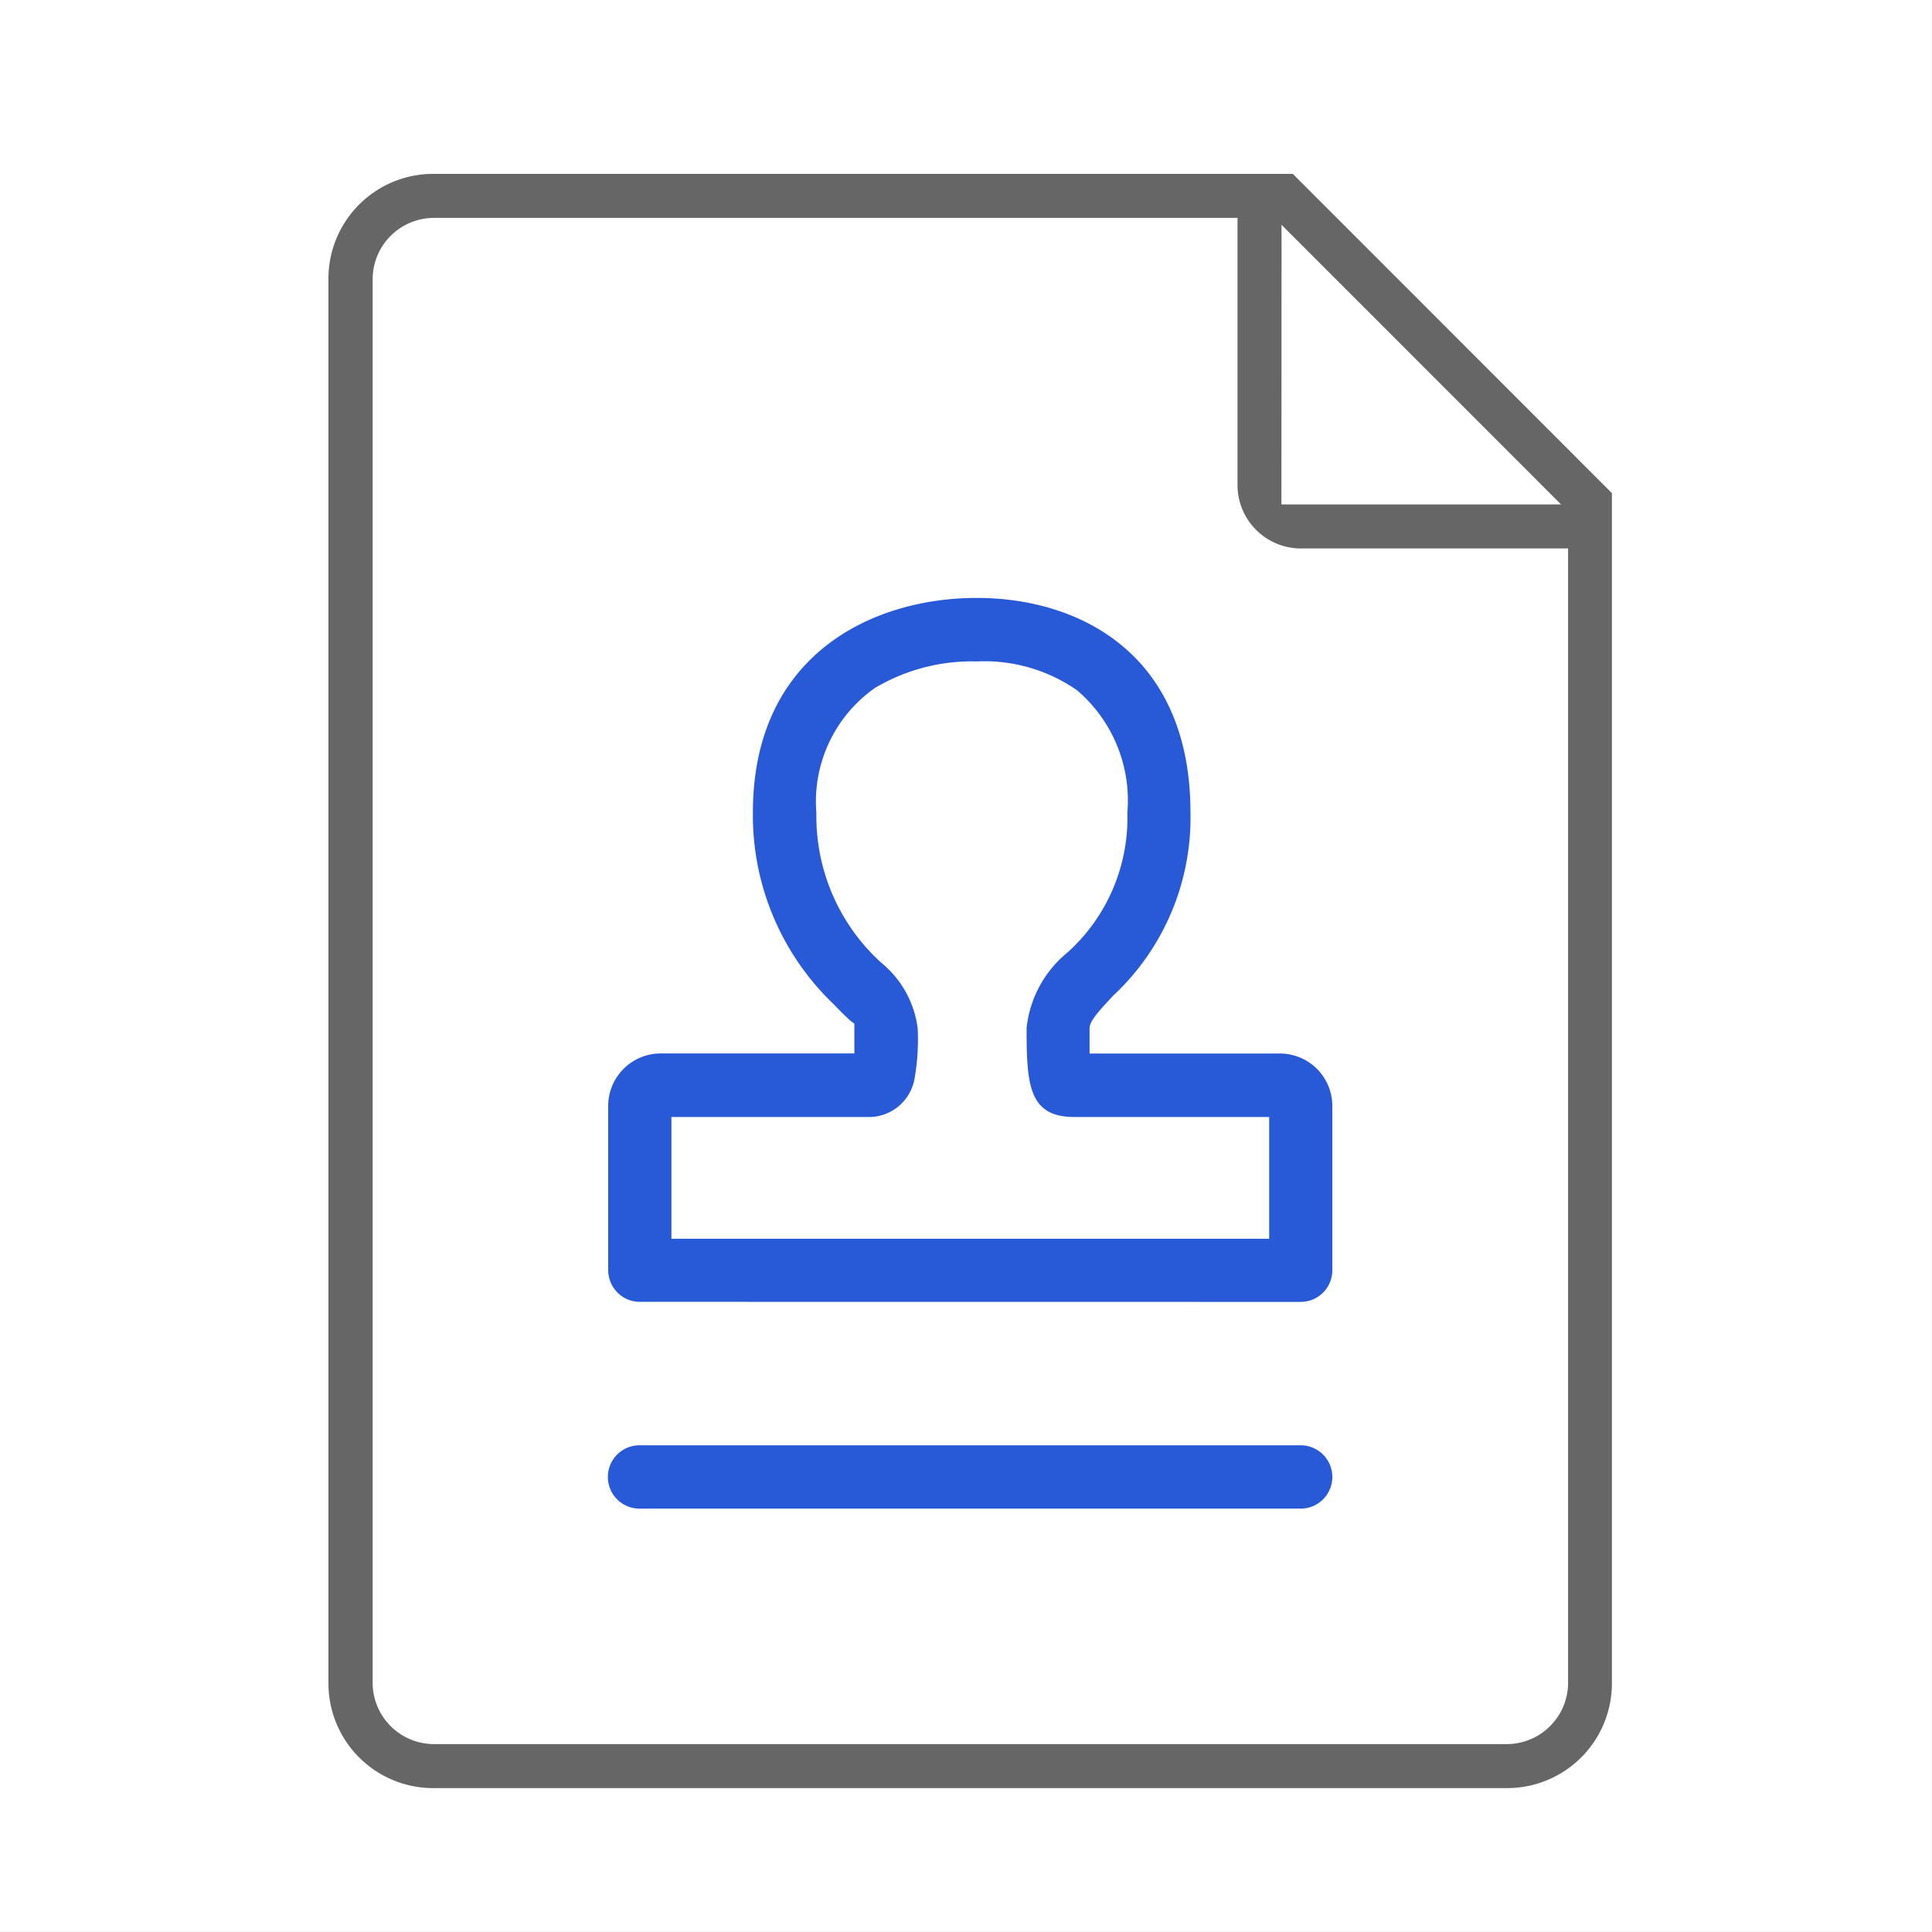
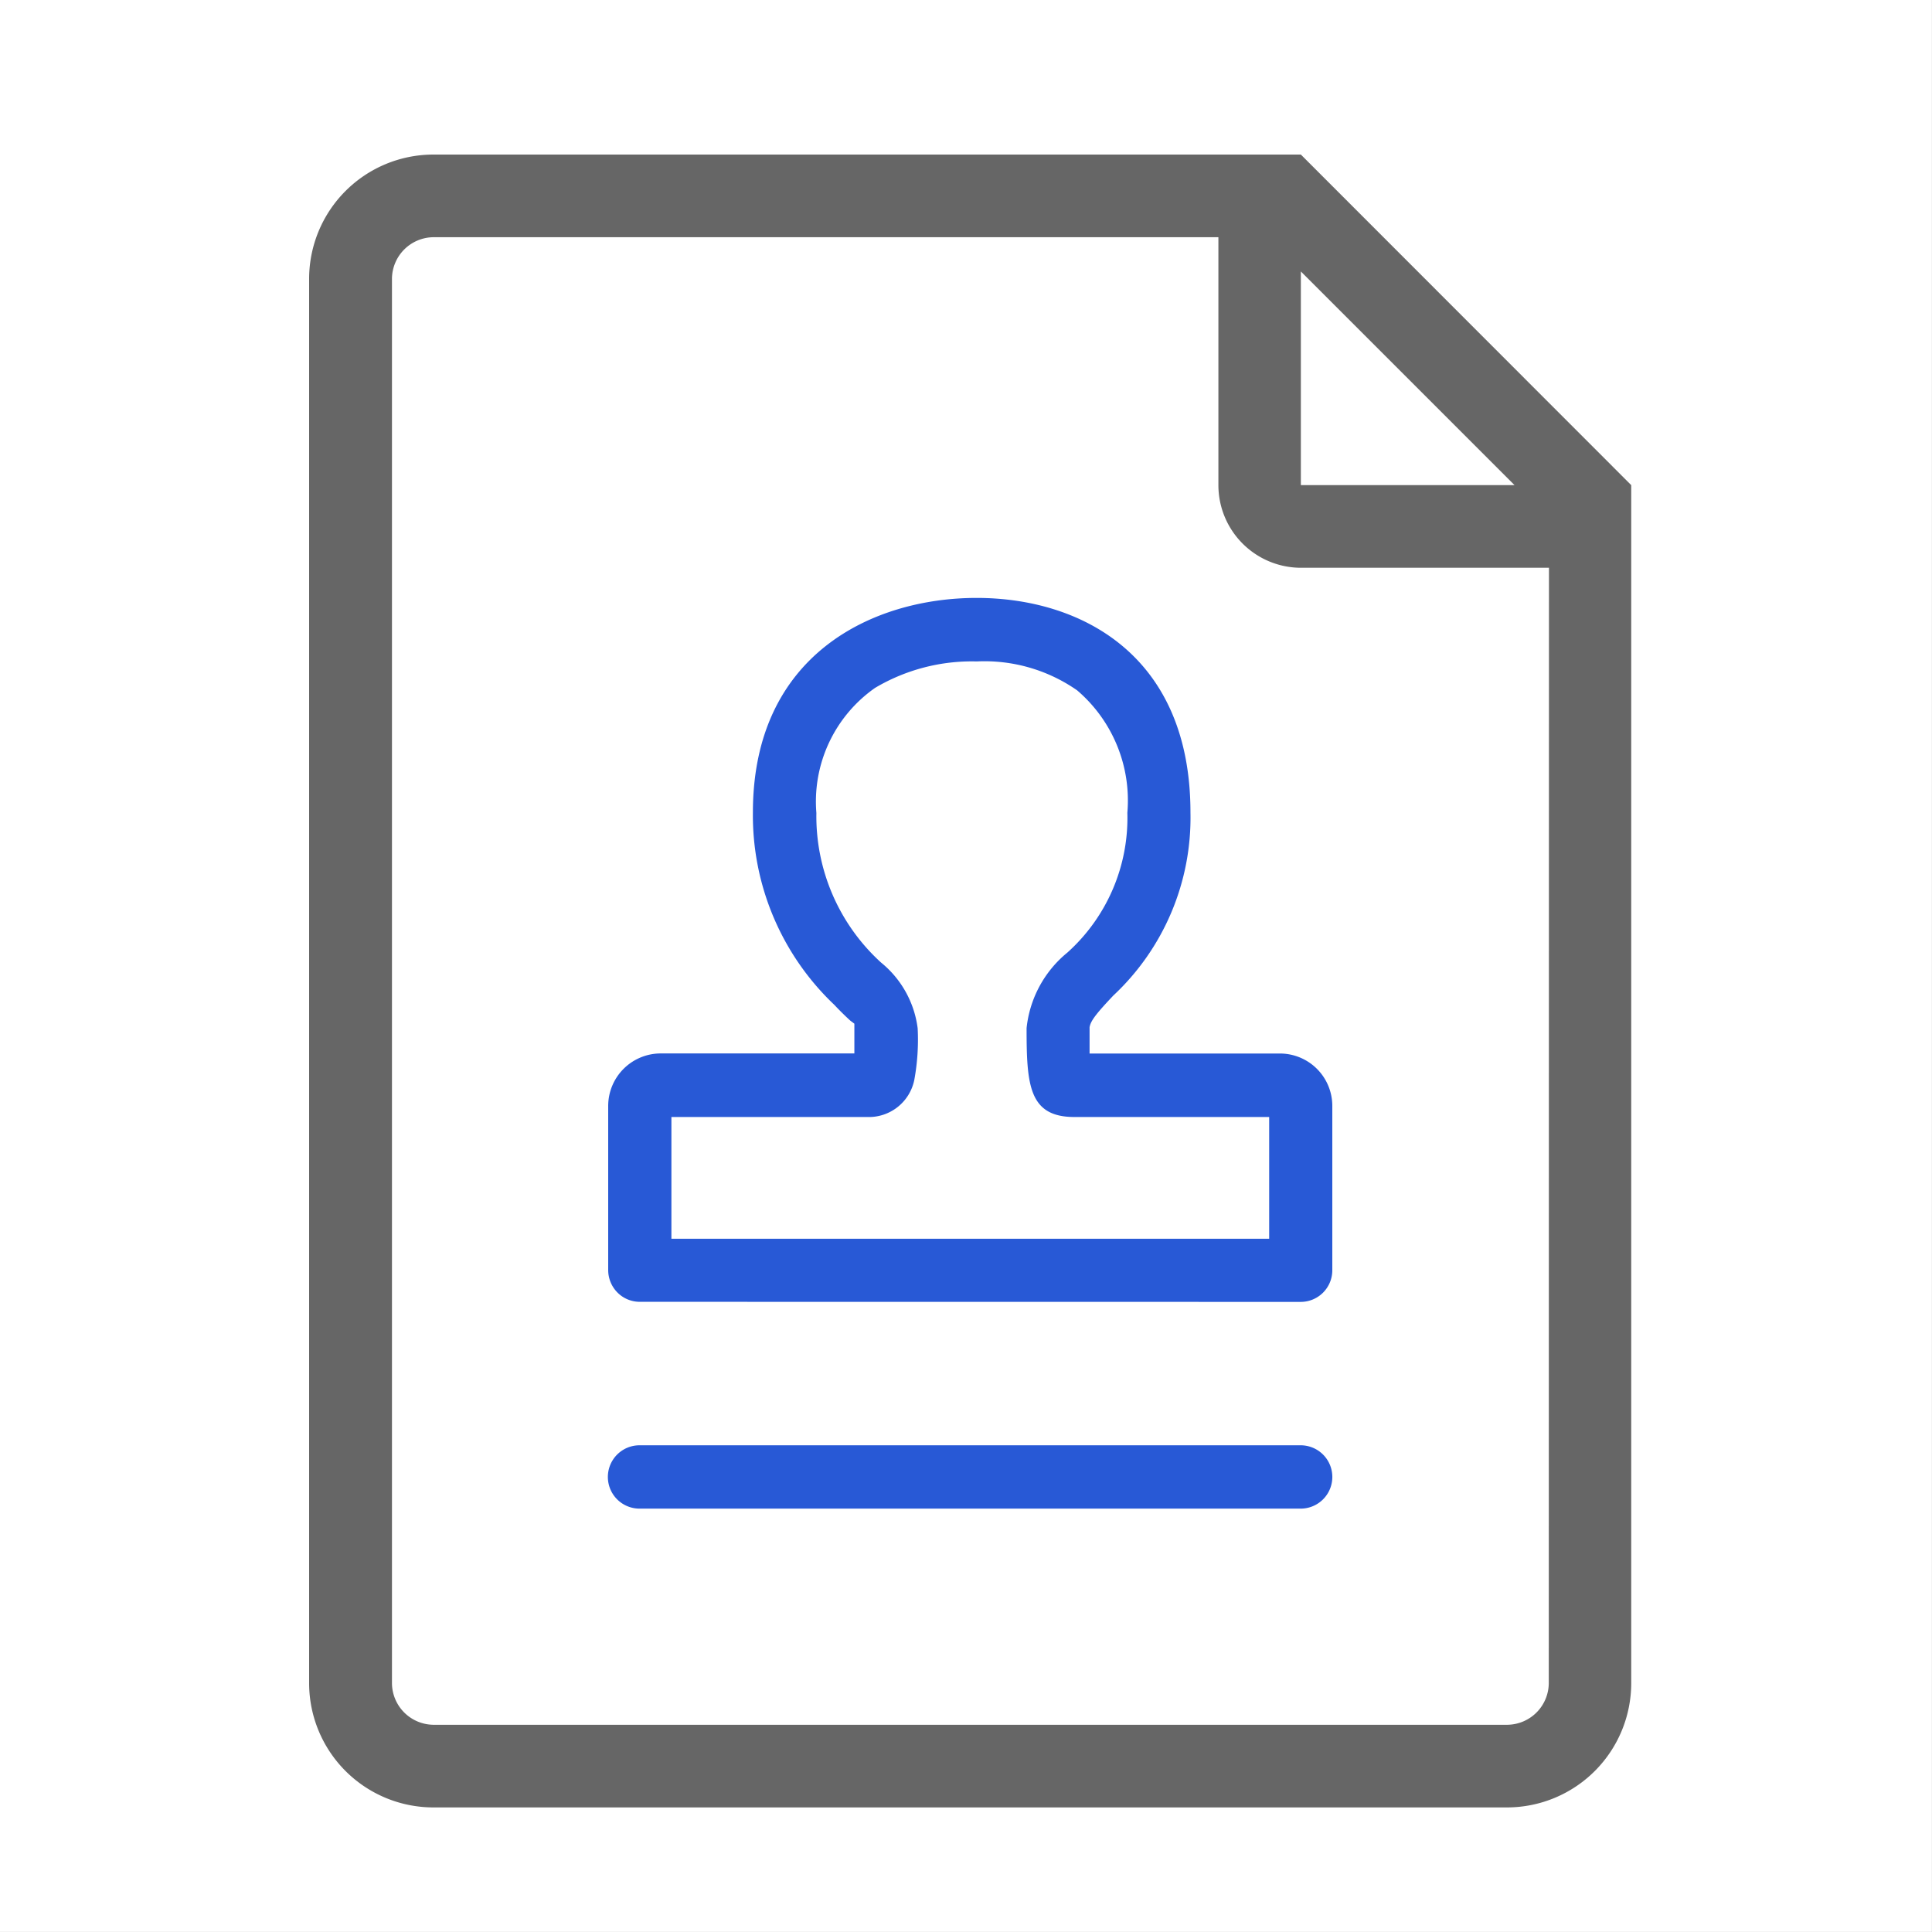
<svg xmlns="http://www.w3.org/2000/svg" width="50" height="50" viewBox="0 0 50 50">
  <rect x="0" y="0" width="50" height="50" fill="#333333" stroke="none" />
  <g id="icon53" transform="translate(-1206 -476)">
    <g id="组_8869" data-name="组 8869" transform="translate(-109.172 -1143.539)">
      <rect id="矩形_2357" data-name="矩形 2357" width="50" height="50" transform="translate(1315.171 1619.538)" fill="#fff" />
    </g>
    <g id="综合审批-线性" transform="translate(1111.6 480)">
      <path id="路径_29814" data-name="路径 29814" d="M128.066,0H105.608A3.218,3.218,0,0,0,102.4,3.208v36.36a3.218,3.218,0,0,0,3.208,3.208h27.8a3.218,3.218,0,0,0,3.208-3.208V8.555Zm0,3.025,5.53,5.53h-5.53Zm6.416,36.543a1.084,1.084,0,0,1-1.069,1.069h-27.8a1.084,1.084,0,0,1-1.069-1.069V3.208a1.084,1.084,0,0,1,1.069-1.069h20.319V8.555a2.139,2.139,0,0,0,2.139,2.139h6.416Z" transform="translate(0)" fill="#666" />
-       <path id="路径_29814_-_轮廓" data-name="路径 29814 - 轮廓" d="M105.608-.5h22.664l8.848,8.848v31.22a3.712,3.712,0,0,1-3.708,3.708h-27.8a3.712,3.712,0,0,1-3.708-3.708V3.208A3.712,3.712,0,0,1,105.608-.5Zm22.25,1h-22.25A2.711,2.711,0,0,0,102.9,3.208v36.36a2.711,2.711,0,0,0,2.708,2.708h27.8a2.711,2.711,0,0,0,2.708-2.708V8.762Zm-22.25,1.139h20.819V8.555a1.641,1.641,0,0,0,1.639,1.639h6.916V39.568a1.59,1.59,0,0,1-1.569,1.569h-27.8a1.59,1.59,0,0,1-1.569-1.569V3.208A1.59,1.59,0,0,1,105.608,1.639Zm19.819,1H105.608a.584.584,0,0,0-.569.569v36.36a.584.584,0,0,0,.569.569h27.8a.584.584,0,0,0,.569-.569V11.194h-5.916a2.642,2.642,0,0,1-2.639-2.639Zm2.139-.821L134.8,9.055h-7.237Zm4.823,6.237-3.823-3.823V8.055Z" transform="translate(0)" fill="#fff" />
    </g>
    <g id="综合审批-线性-2" data-name="综合审批-线性" transform="translate(1111.6 480)">
      <path id="路径_29815" data-name="路径 29815" d="M294.579,280.606c0-.116,0-.248,0-.4a3.267,3.267,0,0,1,.544-.673,6.521,6.521,0,0,0,2.064-4.911c0-4.278-2.988-5.8-5.784-5.8s-6.04,1.519-6.04,5.8a6.984,6.984,0,0,0,2.176,5.151c.177.191.409.409.445.437,0,.131,0,.269,0,.395h-4.768a1.609,1.609,0,0,0-1.6,1.6l0,4.253a1.07,1.07,0,0,0,1.069,1.07h17.11a1.068,1.068,0,0,0,1.069-1.069V282.21a1.606,1.606,0,0,0-1.6-1.6Zm4.141,4.789H283.749l0-2.651h4.813a1.449,1.449,0,0,0,1.465-1.148,5.871,5.871,0,0,0,.095-1.4,2.842,2.842,0,0,0-1.016-1.876,4.9,4.9,0,0,1-1.6-3.7c0-3.188,2.445-3.664,3.9-3.664,1.663,0,3.646.636,3.646,3.664a4.422,4.422,0,0,1-1.488,3.451,3.144,3.144,0,0,0-1.12,2.123c0,1.31,0,2.547,1.487,2.547h4.791Zm1.069,5.347h-17.11a1.069,1.069,0,0,0,0,2.139h17.11a1.069,1.069,0,0,0,0-2.139Z" transform="translate(-171.724 -257.591)" fill="#2859d6" />
      <path id="路径_29815_-_轮廓" data-name="路径 29815 - 轮廓" d="M291.4,268.57a6.377,6.377,0,0,1,4.1,1.355,5.874,5.874,0,0,1,1.933,4.7,6.74,6.74,0,0,1-2.132,5.082l-.014.015a5.582,5.582,0,0,0-.463.539q0,.049,0,.1h4.424a1.856,1.856,0,0,1,1.854,1.854v4.255a1.318,1.318,0,0,1-1.319,1.319h-17.11a1.32,1.32,0,0,1-1.319-1.32l0-4.254a1.861,1.861,0,0,1,1.854-1.854h4.519q0-.017,0-.033c-.1-.1-.26-.25-.378-.378a7.2,7.2,0,0,1-2.243-5.321,5.73,5.73,0,0,1,2.071-4.7A6.819,6.819,0,0,1,291.4,268.57Zm8.385,18.714a.818.818,0,0,0,.819-.819V282.21a1.356,1.356,0,0,0-1.354-1.354h-4.928l0-.253c0-.115,0-.246,0-.4v-.03l.007-.029c.038-.158.2-.356.59-.77l.014-.015a6.3,6.3,0,0,0,2-4.741c0-4.094-2.859-5.553-5.534-5.553s-5.79,1.454-5.79,5.553a6.757,6.757,0,0,0,2.11,4.981c.169.182.384.384.416.41l.1.075,0,.122c0,.131,0,.27,0,.4l0,.248h-5.017a1.36,1.36,0,0,0-1.354,1.355l0,4.253a.826.826,0,0,0,.24.58.814.814,0,0,0,.579.24ZM291.4,270.709a4.189,4.189,0,0,1,2.6.748,3.747,3.747,0,0,1,1.3,3.167,4.684,4.684,0,0,1-1.553,3.62,2.914,2.914,0,0,0-1.055,1.955c0,1.467.057,2.3,1.237,2.3h5.041v3.151H283.5l0-3.151h5.063a1.2,1.2,0,0,0,1.223-.96,5.763,5.763,0,0,0,.087-1.337,2.616,2.616,0,0,0-.947-1.7,5.117,5.117,0,0,1-1.674-3.871,3.59,3.59,0,0,1,1.518-3.237A4.906,4.906,0,0,1,291.4,270.709Zm7.066,12.286H293.93a1.485,1.485,0,0,1-1.534-.941,5.289,5.289,0,0,1-.2-1.856,3.387,3.387,0,0,1,1.187-2.294,4.164,4.164,0,0,0,1.421-3.281c0-2.266-1.142-3.414-3.4-3.414-1.666,0-3.652.592-3.652,3.414a4.629,4.629,0,0,0,1.538,3.528,3.073,3.073,0,0,1,1.083,2.046,6.036,6.036,0,0,1-.1,1.462,1.707,1.707,0,0,1-1.707,1.335H284l0,2.151H298.47Zm-15.791,7.5h17.11a1.319,1.319,0,0,1,0,2.639h-17.11a1.319,1.319,0,0,1,0-2.639Zm17.11,2.139a.819.819,0,0,0,0-1.639h-17.11a.819.819,0,0,0,0,1.639Z" transform="translate(-171.724 -257.591)" fill="#fff" />
    </g>
  </g>
</svg>